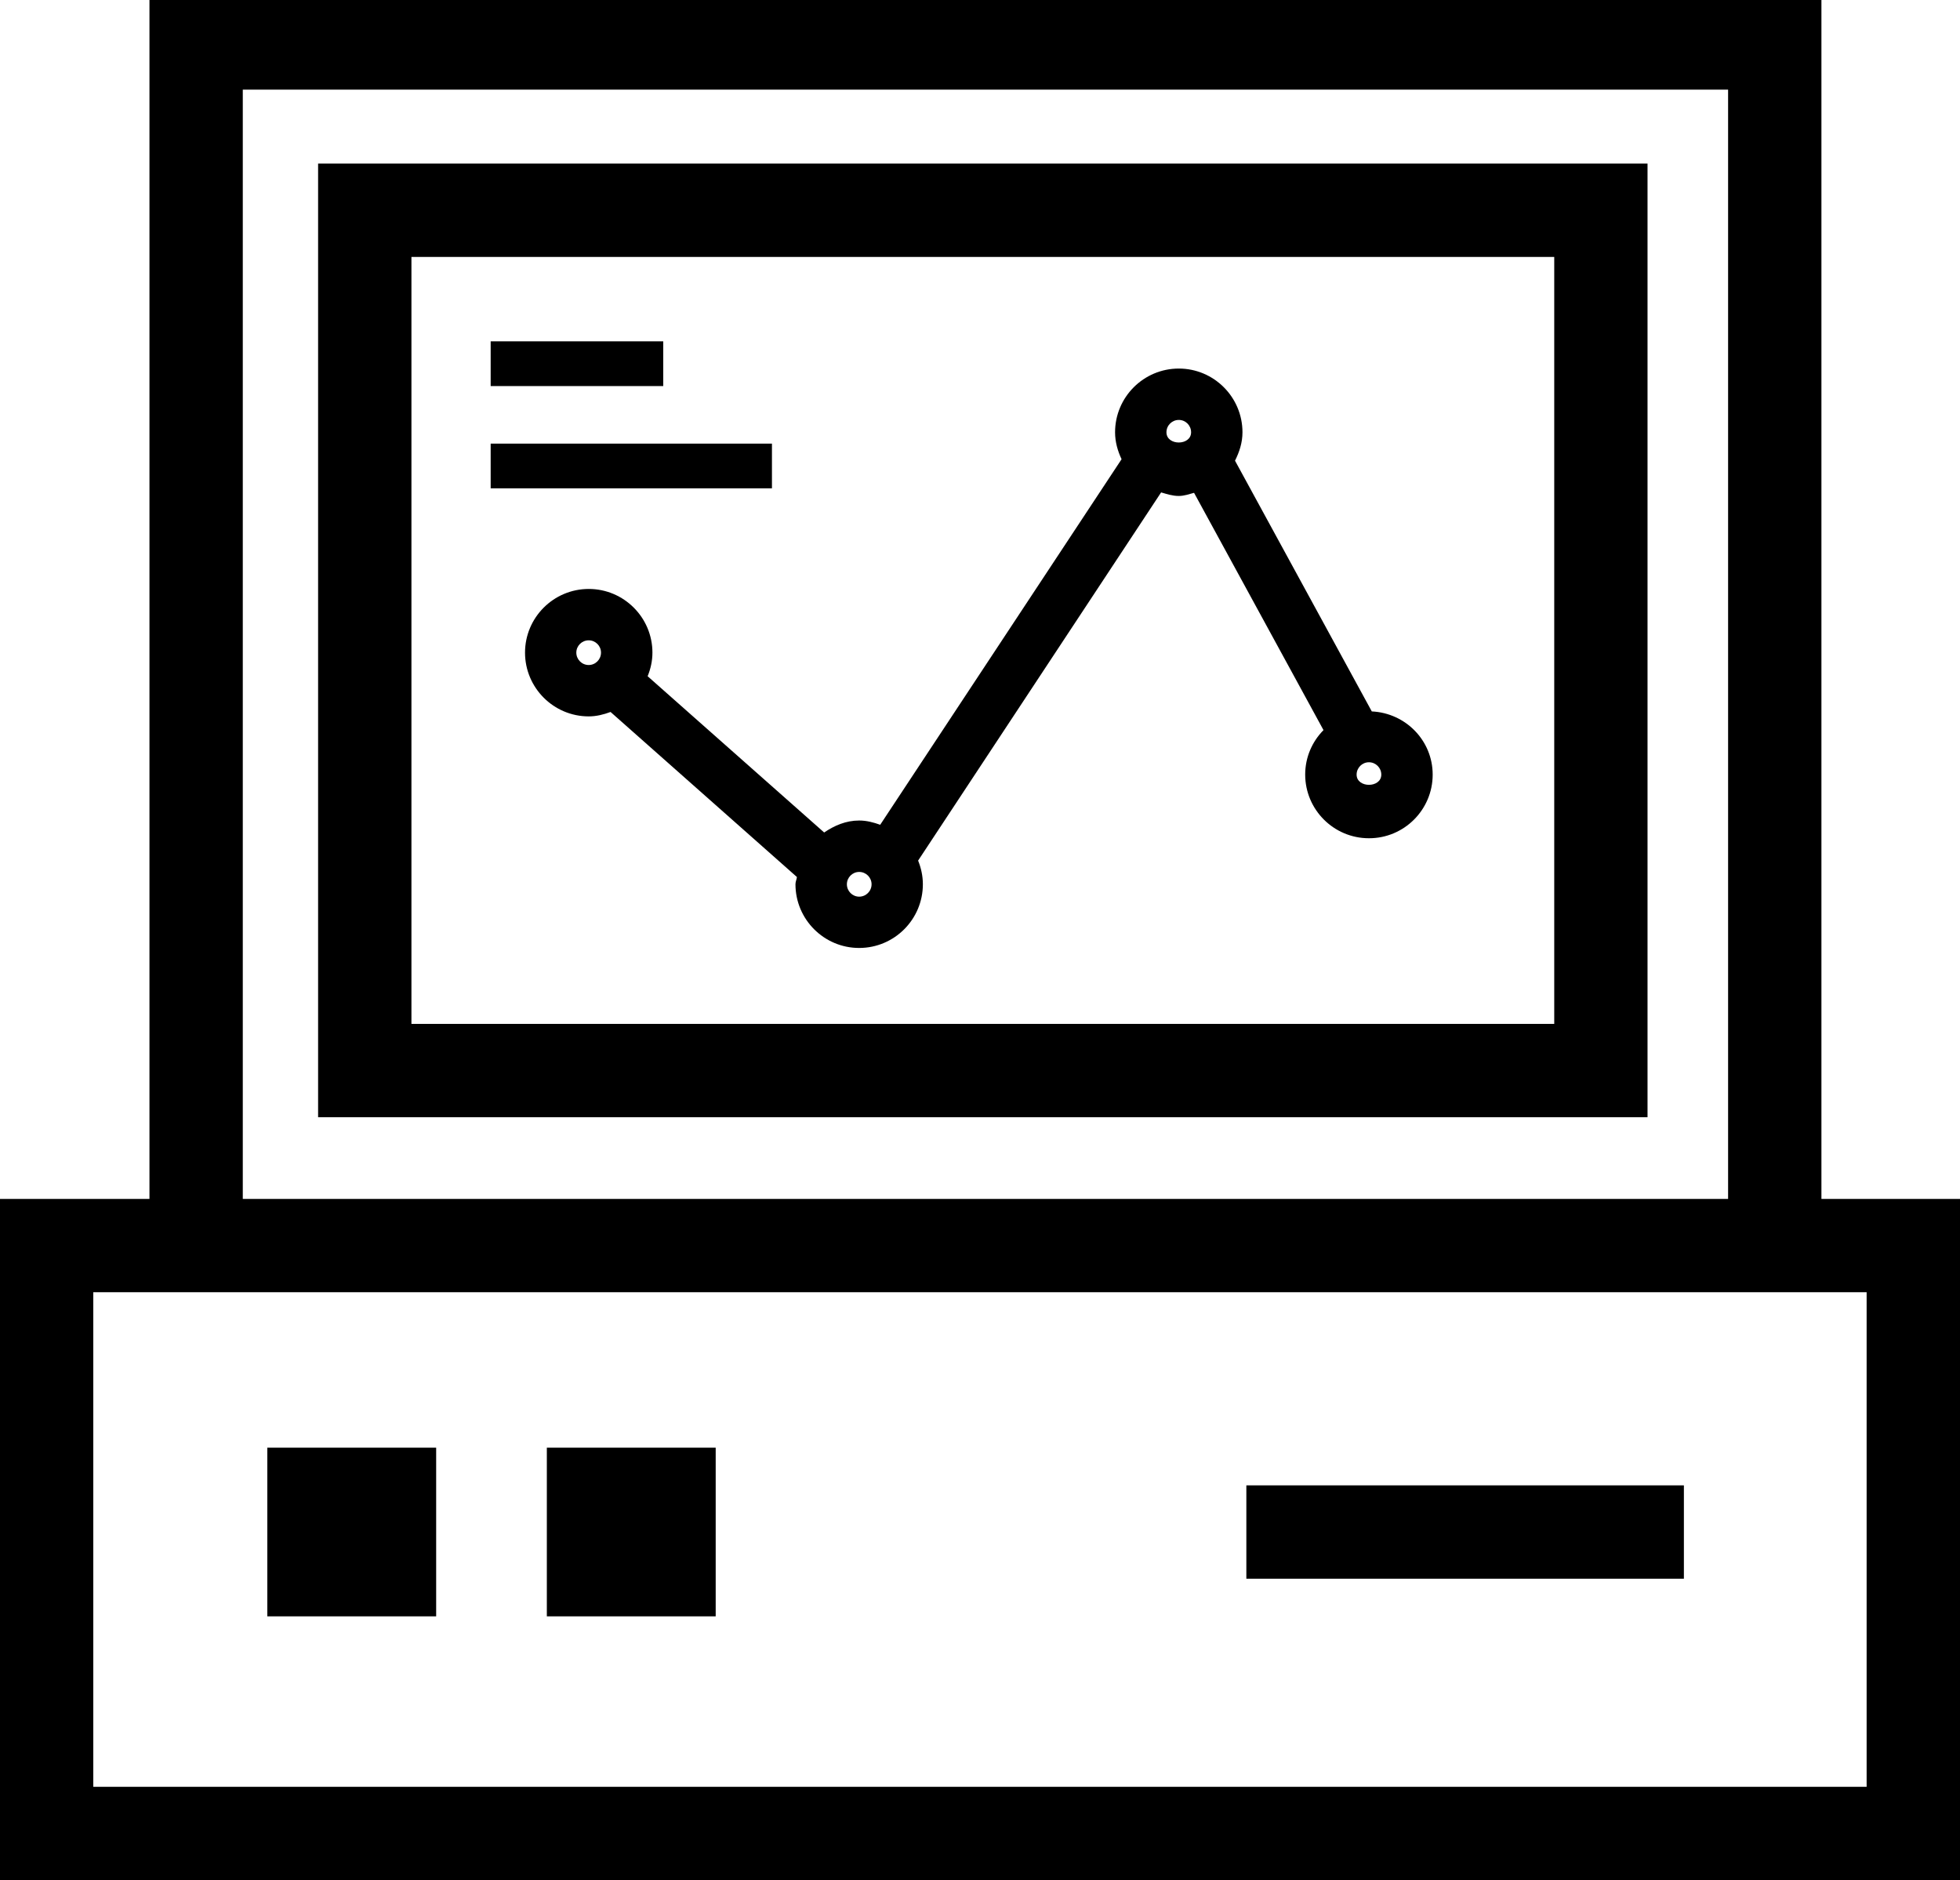
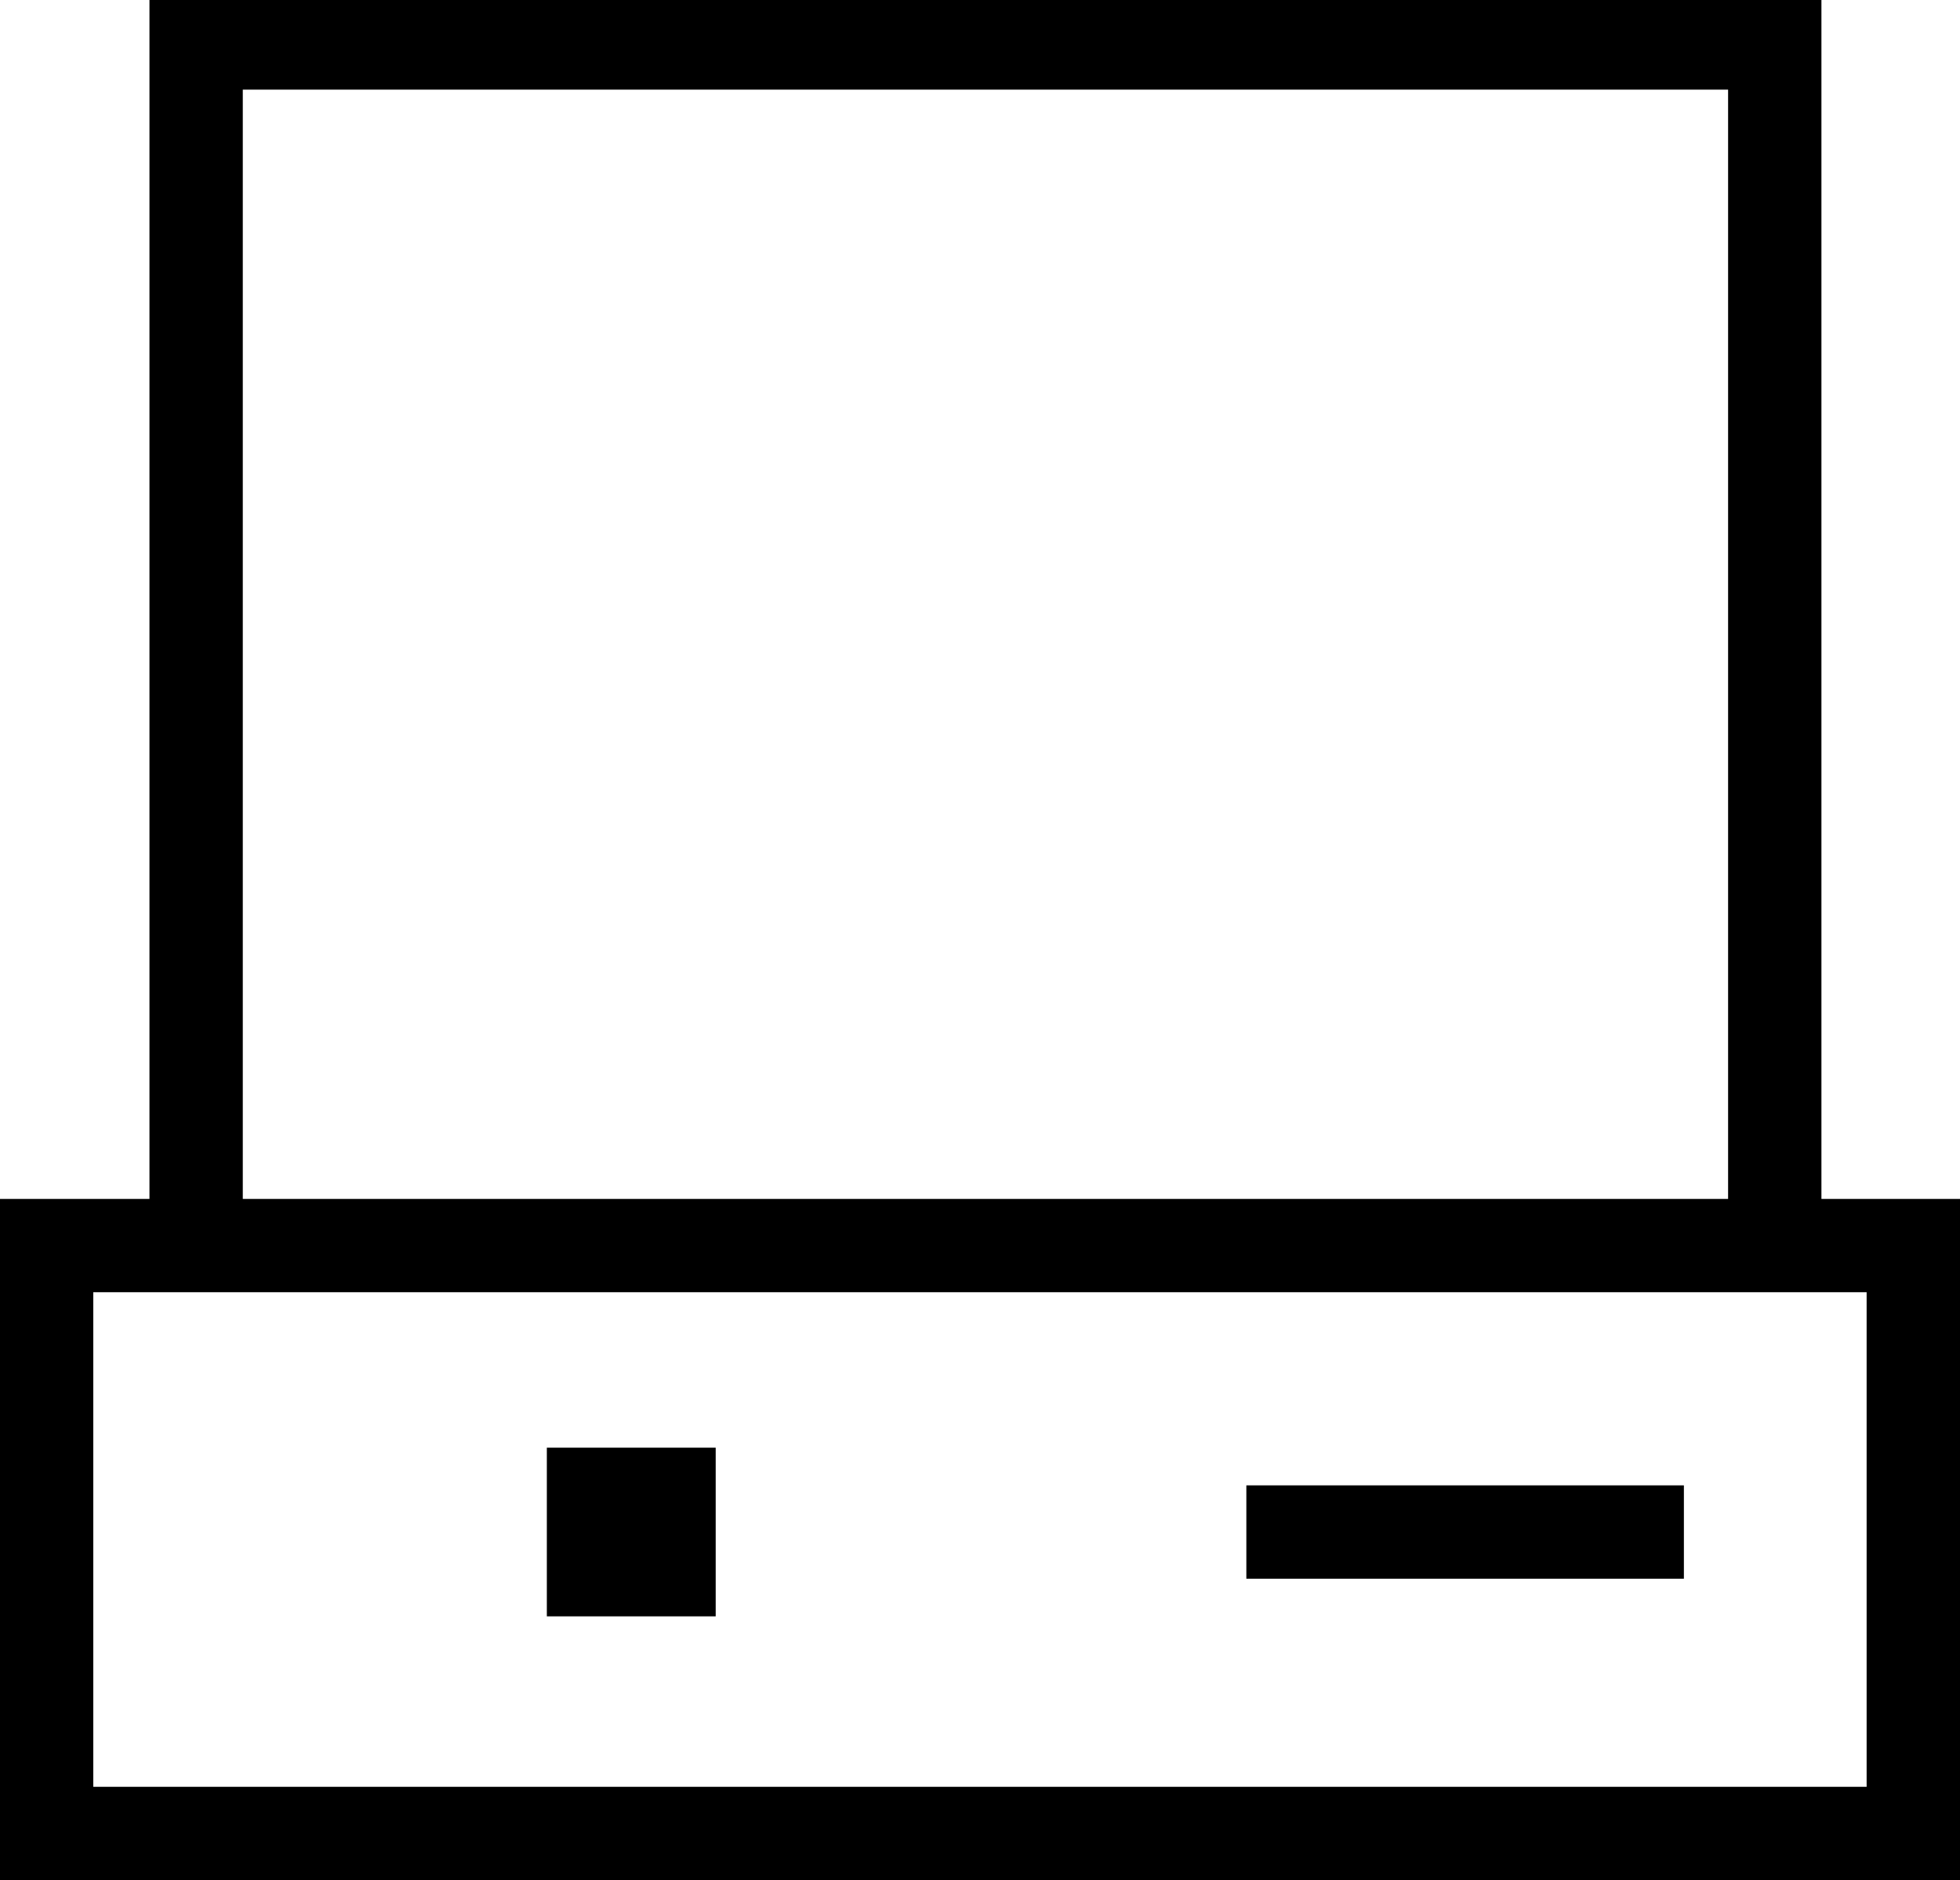
<svg xmlns="http://www.w3.org/2000/svg" version="1.1" id="Layer_1" x="0px" y="0px" width="47px" height="45.088px" viewBox="0 0 47 45.088" enable-background="new 0 0 47 45.088" xml:space="preserve">
  <g id="pc-graphs-pc-graphs">
    <path fill="currentColor" d="M43.677,28.75V-0.087H3.584V28.75H0v16.338h47V28.75H43.677z M5.822,2.15h35.617v26.6H5.822V2.15z    M44.762,42.848H2.237V30.988h42.524V42.848z" />
-     <path fill="currentColor" d="M7.628,26.791h31.879V3.922H7.628V26.791z M9.866,6.161H37.27v18.392h-4.945H9.866V6.161z" />
    <rect x="29.887" y="35.619" fill="currentColor" width="10.492" height="2.239" />
-     <rect x="6.41" y="34.715" fill="currentColor" width="4.049" height="4.045" />
    <rect x="13.113" y="34.715" fill="currentColor" width="4.049" height="4.045" />
-     <rect x="11.766" y="10.638" fill="currentColor" width="6.745" height="1.072" />
-     <rect x="11.766" y="8.185" fill="currentColor" width="4.138" height="1.073" />
-     <path fill="currentColor" d="M34.355,18.575c0-0.818-0.65-1.477-1.46-1.515l-3.28-6.013c0.105-0.208,0.179-0.433,0.179-0.681   c0-0.843-0.685-1.528-1.527-1.528s-1.528,0.685-1.528,1.528c0,0.233,0.063,0.448,0.156,0.646l-5.788,8.766   c-0.16-0.057-0.325-0.102-0.504-0.102c-0.318,0-0.595,0.121-0.84,0.287l-4.233-3.747c0.071-0.175,0.115-0.365,0.115-0.566   c0-0.842-0.685-1.527-1.527-1.527c-0.843,0-1.528,0.685-1.528,1.527c0,0.843,0.685,1.529,1.528,1.529   c0.185,0,0.358-0.045,0.523-0.106l4.469,3.958c-0.007,0.059-0.035,0.111-0.035,0.173c0,0.843,0.685,1.528,1.527,1.528   c0.844,0,1.528-0.685,1.528-1.528c0-0.201-0.043-0.391-0.114-0.567l5.827-8.829c0.139,0.04,0.273,0.085,0.423,0.085   c0.13,0,0.247-0.043,0.367-0.075l3.104,5.69c-0.271,0.275-0.439,0.65-0.439,1.065c0,0.843,0.686,1.528,1.527,1.528   C33.669,20.104,34.355,19.418,34.355,18.575z M13.82,15.65c0-0.163,0.133-0.295,0.297-0.295c0.162,0,0.295,0.132,0.295,0.295   c0,0.164-0.133,0.297-0.295,0.297C13.953,15.947,13.82,15.814,13.82,15.65z M20.603,21.502c-0.162,0-0.295-0.133-0.295-0.297   c0-0.163,0.133-0.296,0.295-0.296c0.164,0,0.297,0.133,0.297,0.296C20.9,21.369,20.767,21.502,20.603,21.502z M27.971,10.366   c0-0.164,0.133-0.296,0.296-0.296s0.295,0.132,0.295,0.296C28.562,10.693,27.971,10.693,27.971,10.366z M32.531,18.575   c0-0.163,0.133-0.296,0.295-0.296c0.164,0,0.297,0.133,0.297,0.296C33.123,18.902,32.531,18.902,32.531,18.575z" />
  </g>
</svg>